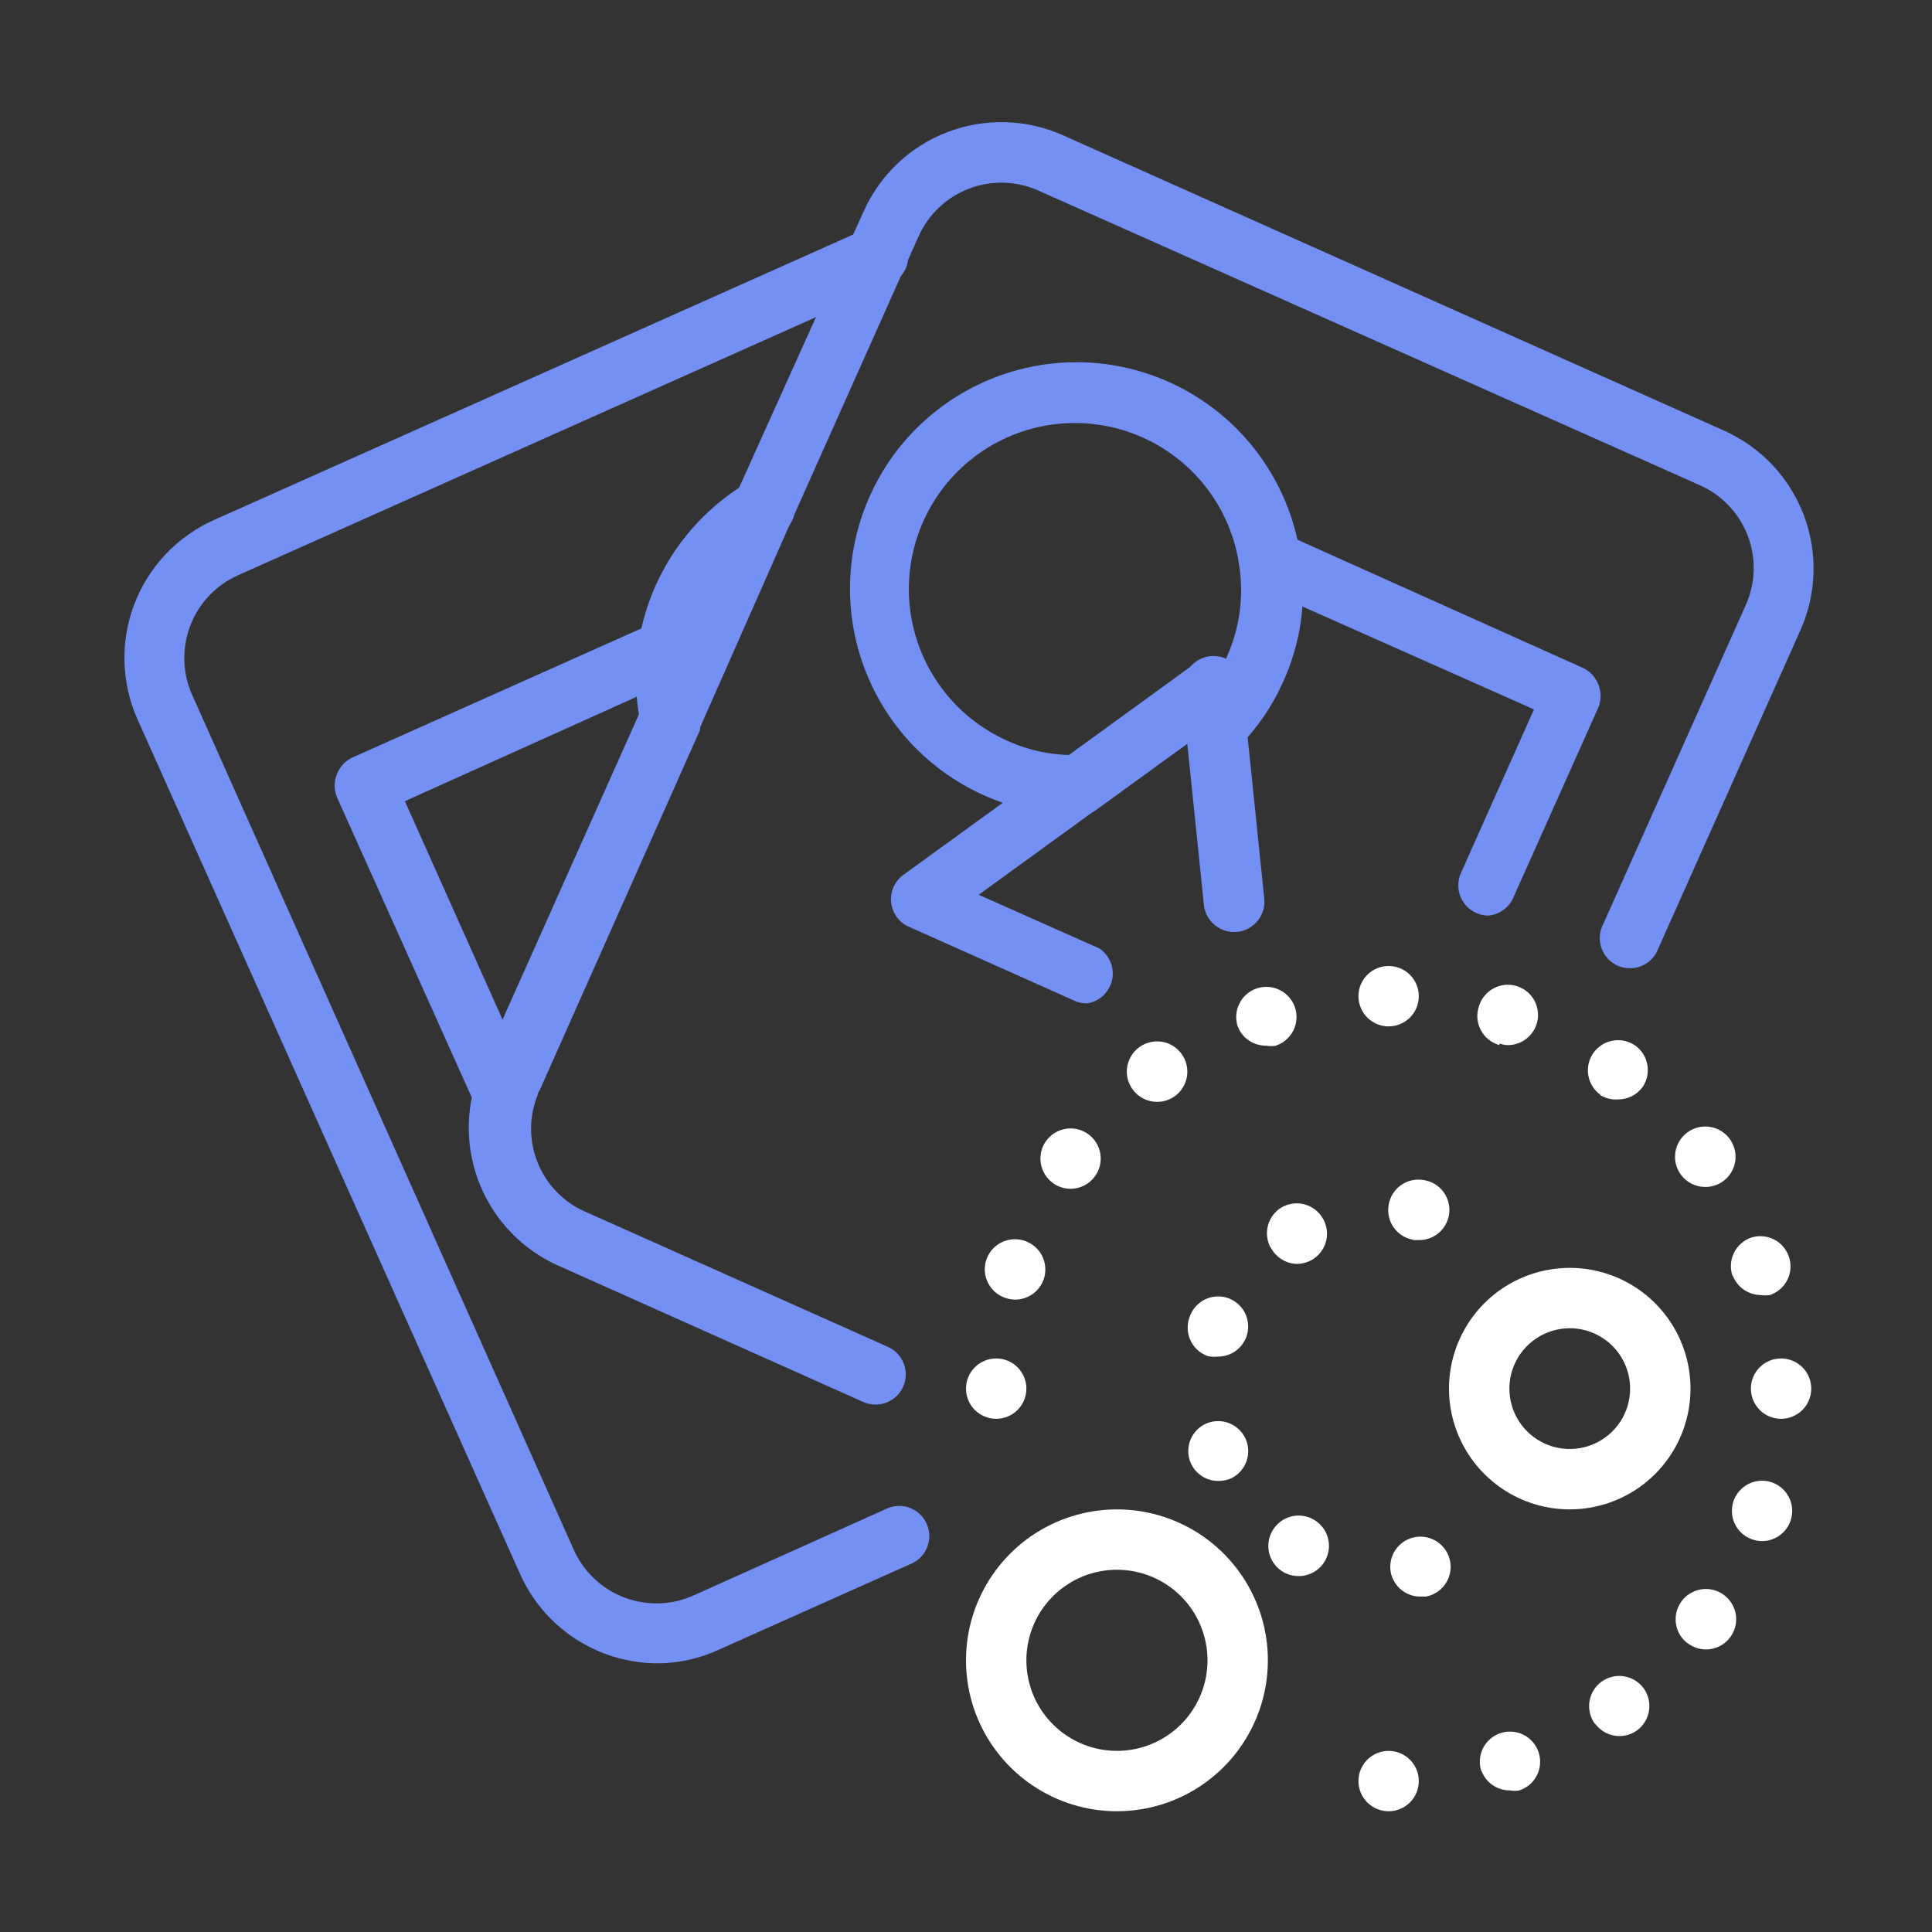
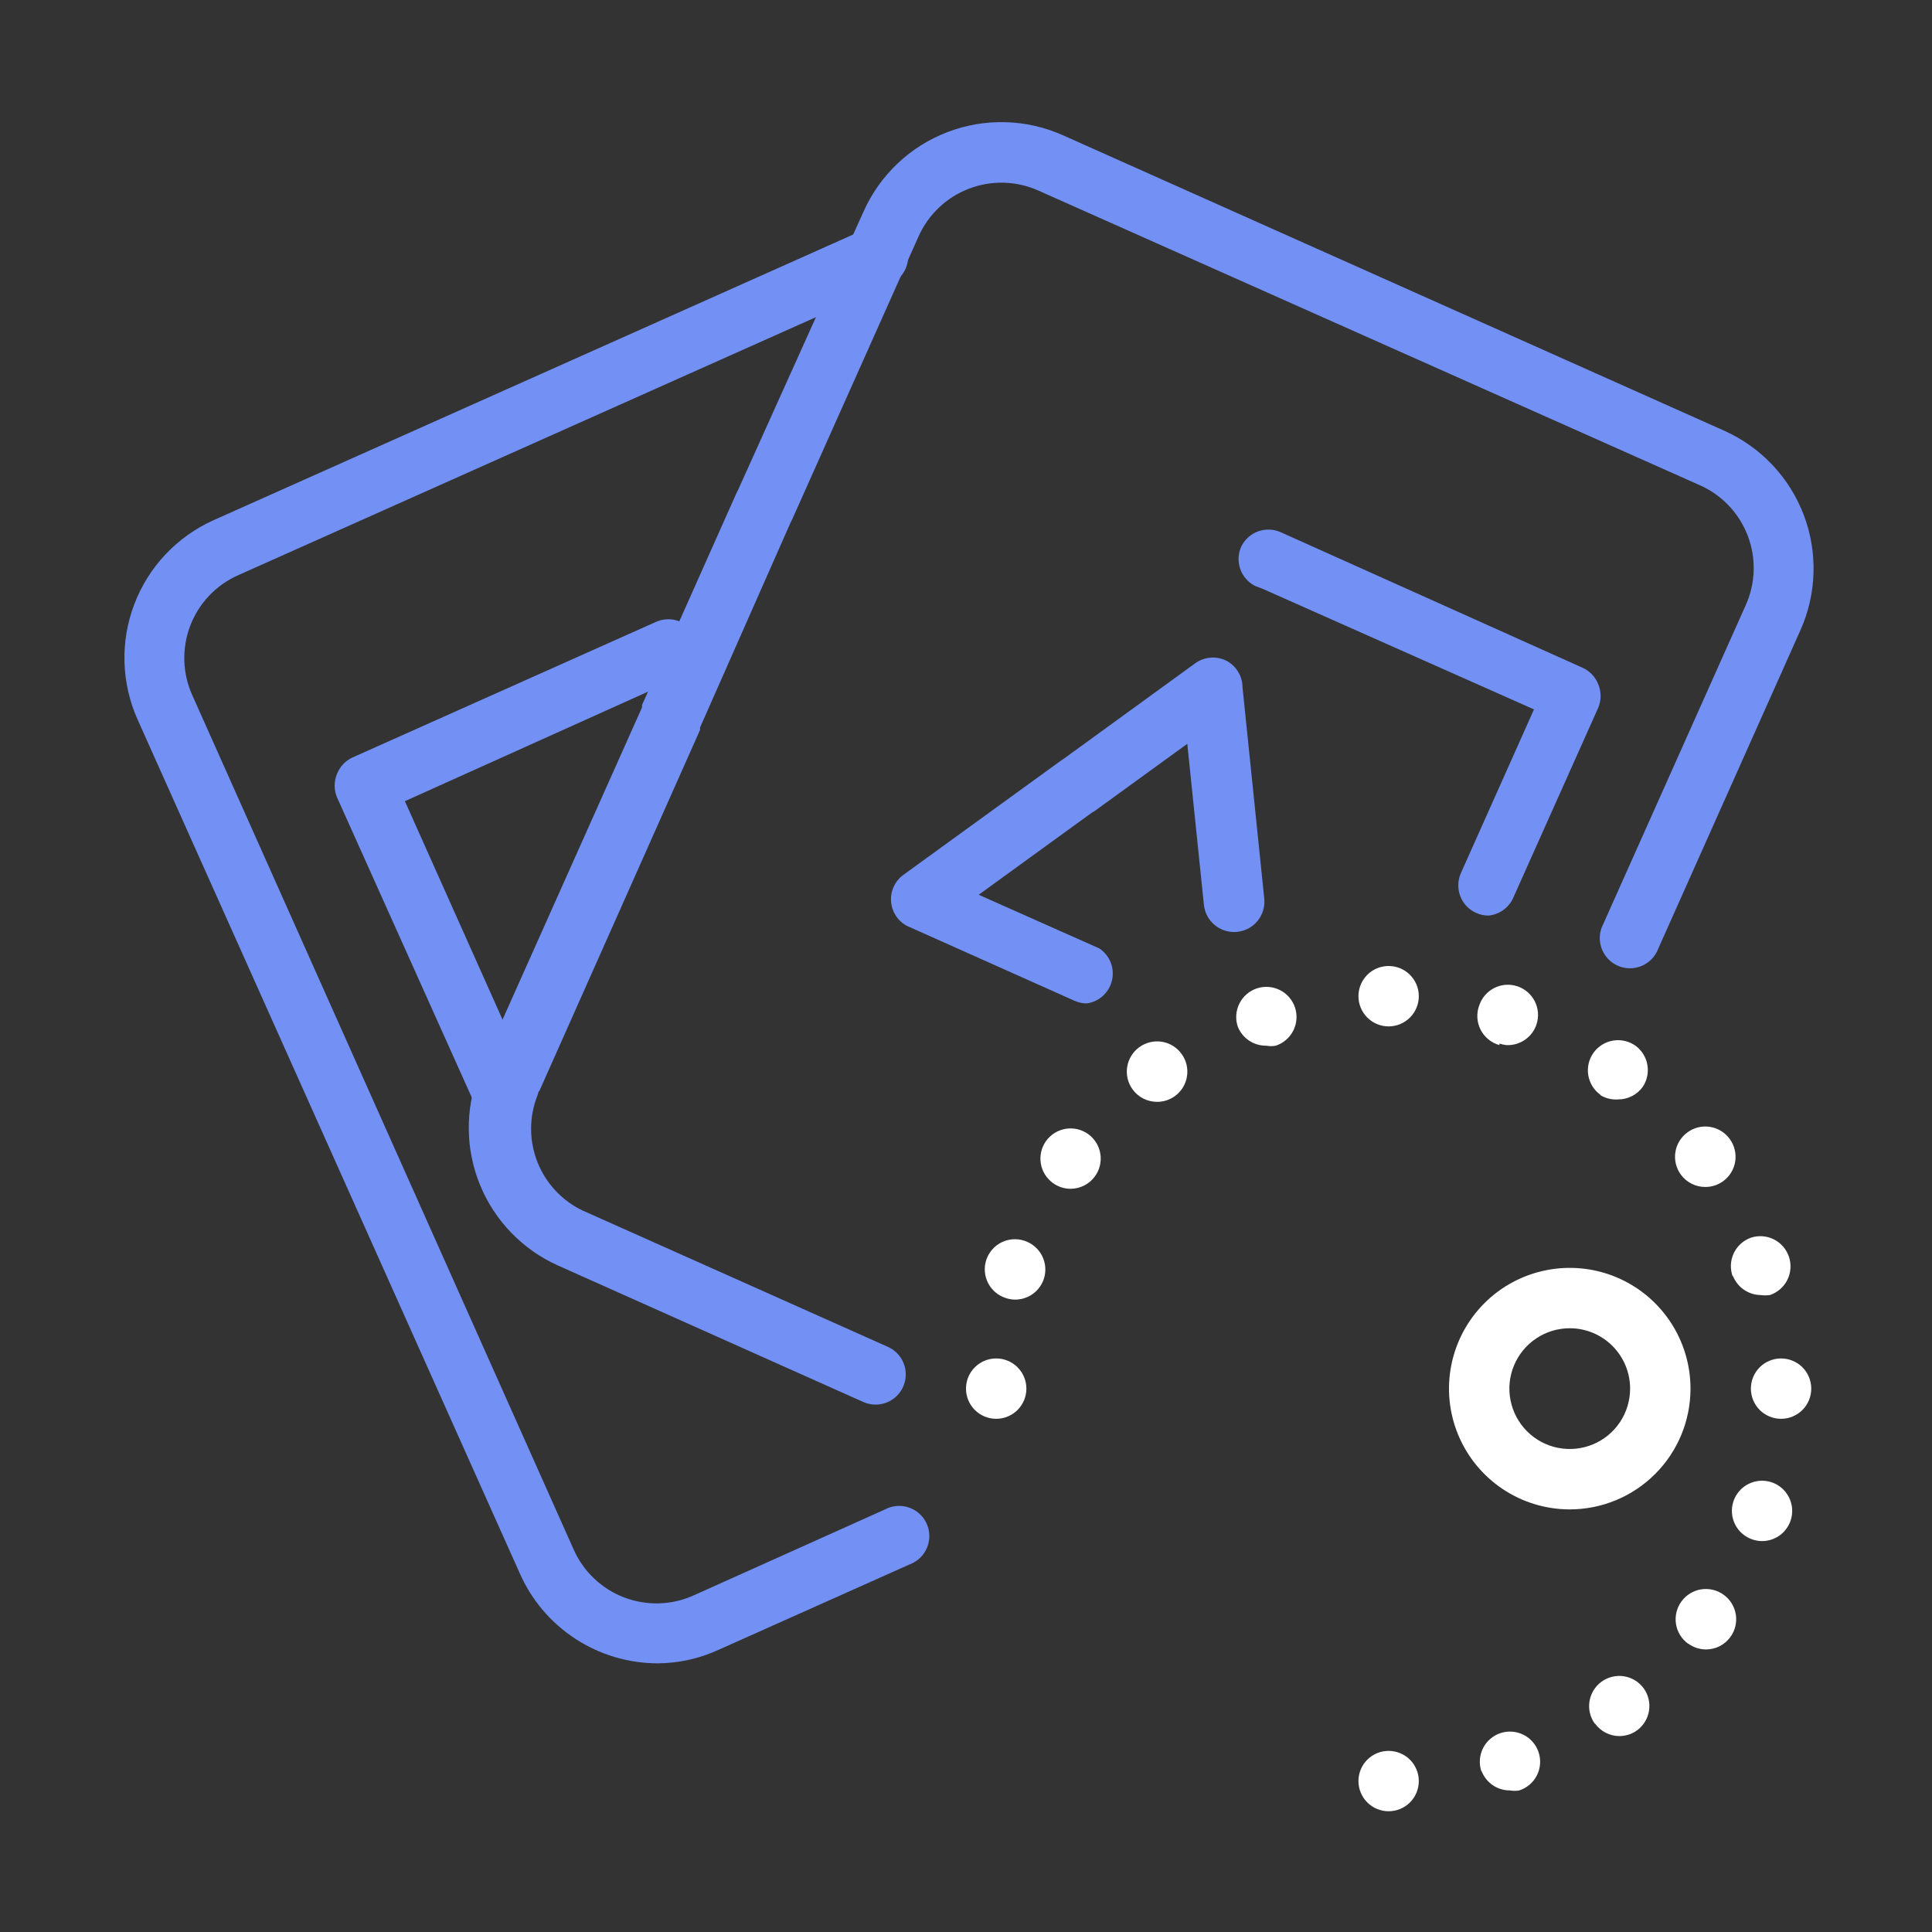
<svg xmlns="http://www.w3.org/2000/svg" width="70" height="70" viewBox="0 0 70 70" fill="none">
  <rect x="0" y="0" width="70" height="70" fill="#333333" stroke="none" />
-   <path d="M40.469 65.625C39.387 65.625 38.33 65.304 37.431 64.703C36.531 64.102 35.83 63.248 35.416 62.249C35.002 61.25 34.894 60.15 35.105 59.089C35.316 58.029 35.837 57.054 36.602 56.289C37.367 55.524 38.341 55.004 39.402 54.793C40.463 54.582 41.562 54.69 42.562 55.104C43.561 55.518 44.415 56.219 45.016 57.118C45.617 58.017 45.938 59.075 45.938 60.156C45.938 61.607 45.361 62.998 44.336 64.023C43.31 65.049 41.919 65.625 40.469 65.625ZM40.469 56.875C39.82 56.875 39.185 57.067 38.646 57.428C38.106 57.788 37.686 58.301 37.437 58.901C37.189 59.5 37.124 60.16 37.251 60.796C37.377 61.433 37.69 62.018 38.149 62.476C38.608 62.935 39.192 63.248 39.829 63.374C40.465 63.501 41.125 63.436 41.724 63.188C42.324 62.939 42.837 62.519 43.197 61.979C43.558 61.44 43.75 60.805 43.75 60.156C43.75 59.286 43.404 58.451 42.789 57.836C42.174 57.221 41.339 56.875 40.469 56.875Z" fill="white" />
  <path d="M56.875 54.688C56.01 54.688 55.164 54.431 54.444 53.95C53.725 53.469 53.164 52.786 52.833 51.987C52.502 51.187 52.415 50.308 52.584 49.459C52.753 48.61 53.17 47.831 53.781 47.219C54.393 46.607 55.173 46.19 56.022 46.022C56.87 45.853 57.75 45.939 58.549 46.27C59.349 46.602 60.032 47.162 60.513 47.882C60.993 48.601 61.25 49.447 61.25 50.312C61.25 51.473 60.789 52.586 59.969 53.406C59.148 54.227 58.035 54.688 56.875 54.688ZM56.875 48.125C56.442 48.125 56.019 48.253 55.66 48.494C55.3 48.734 55.02 49.076 54.854 49.475C54.688 49.875 54.645 50.315 54.73 50.739C54.814 51.164 55.022 51.553 55.328 51.859C55.634 52.165 56.024 52.374 56.448 52.458C56.873 52.542 57.312 52.499 57.712 52.334C58.112 52.168 58.453 51.888 58.694 51.528C58.934 51.168 59.062 50.745 59.062 50.312C59.062 49.732 58.832 49.176 58.422 48.766C58.012 48.355 57.455 48.125 56.875 48.125Z" fill="white" />
  <path d="M23.821 60.266C22.759 60.263 21.721 59.951 20.834 59.369C19.946 58.786 19.247 57.958 18.823 56.984L4.987 26.075C4.693 25.419 4.531 24.712 4.51 23.994C4.489 23.276 4.611 22.56 4.867 21.889C5.123 21.218 5.508 20.603 6.002 20.081C6.495 19.559 7.087 19.139 7.743 18.845L31.302 8.323C31.434 8.254 31.579 8.212 31.728 8.2C31.877 8.189 32.027 8.208 32.168 8.257C32.309 8.305 32.439 8.382 32.549 8.483C32.66 8.583 32.748 8.706 32.809 8.842C32.871 8.978 32.904 9.125 32.906 9.274C32.908 9.424 32.88 9.572 32.823 9.71C32.765 9.848 32.681 9.973 32.573 10.076C32.466 10.18 32.339 10.261 32.199 10.314L8.64 20.836C8.241 21.011 7.881 21.264 7.581 21.579C7.28 21.895 7.046 22.268 6.891 22.675C6.737 23.082 6.665 23.516 6.679 23.951C6.694 24.387 6.795 24.815 6.977 25.211L20.78 56.131C20.956 56.53 21.208 56.89 21.524 57.19C21.84 57.491 22.212 57.725 22.619 57.88C23.027 58.034 23.461 58.106 23.896 58.092C24.331 58.077 24.76 57.976 25.155 57.794L32.068 54.688C32.2 54.618 32.345 54.576 32.494 54.565C32.643 54.553 32.792 54.572 32.934 54.621C33.075 54.669 33.205 54.746 33.315 54.847C33.425 54.947 33.514 55.07 33.575 55.206C33.636 55.342 33.669 55.489 33.671 55.639C33.674 55.788 33.645 55.936 33.588 56.074C33.531 56.212 33.446 56.337 33.339 56.441C33.232 56.544 33.104 56.625 32.965 56.678L26.041 59.773C25.345 60.095 24.588 60.263 23.821 60.266Z" fill="#7390F4" />
-   <path d="M24.293 27.081C24.029 27.084 23.773 26.991 23.572 26.821C23.371 26.65 23.239 26.412 23.199 26.151C23.015 25.244 22.99 24.311 23.123 23.395C23.302 22.164 23.757 20.99 24.454 19.959C25.151 18.929 26.072 18.07 27.148 17.445C27.316 17.353 27.503 17.304 27.695 17.303C27.946 17.299 28.191 17.382 28.388 17.537C28.586 17.692 28.724 17.911 28.779 18.156C28.834 18.401 28.803 18.658 28.691 18.883C28.579 19.108 28.394 19.288 28.165 19.392C27.401 19.847 26.748 20.465 26.253 21.203C25.757 21.94 25.432 22.779 25.299 23.658C25.294 23.679 25.294 23.702 25.299 23.723C25.201 24.415 25.223 25.118 25.365 25.801C25.37 25.878 25.37 25.954 25.365 26.031C25.354 26.31 25.237 26.574 25.038 26.769C24.838 26.964 24.572 27.076 24.293 27.081Z" fill="#7390F4" />
  <path d="M18.116 40.469C17.905 40.468 17.699 40.407 17.523 40.293C17.346 40.178 17.206 40.015 17.12 39.823L12.209 28.886C12.154 28.753 12.125 28.609 12.125 28.465C12.125 28.32 12.154 28.177 12.209 28.044C12.313 27.776 12.517 27.56 12.778 27.442L23.77 22.531C24.006 22.426 24.272 22.408 24.52 22.48C24.769 22.552 24.983 22.71 25.127 22.925C25.255 23.112 25.328 23.332 25.334 23.559C25.337 23.826 25.241 24.085 25.066 24.287C24.89 24.488 24.648 24.618 24.383 24.653L14.67 29.028L18.826 38.325C19.09 38.431 19.301 38.635 19.417 38.894C19.531 39.159 19.535 39.459 19.428 39.727C19.322 39.996 19.113 40.211 18.848 40.327L18.575 40.458C18.424 40.491 18.268 40.495 18.116 40.469Z" fill="#7390F4" />
  <path d="M31.718 50.892C31.564 50.891 31.411 50.858 31.27 50.793L20.212 45.85C18.938 45.277 17.931 44.239 17.398 42.947C16.865 41.655 16.846 40.209 17.346 38.904C17.363 38.824 17.393 38.746 17.434 38.675L23.264 25.626C23.261 25.597 23.261 25.568 23.264 25.539L26.676 17.882L26.742 17.751L31.292 7.656C31.885 6.334 32.978 5.301 34.331 4.785C35.684 4.268 37.188 4.309 38.511 4.9L62.475 15.607C63.13 15.901 63.722 16.321 64.216 16.843C64.709 17.365 65.095 17.98 65.351 18.651C65.607 19.323 65.728 20.038 65.707 20.756C65.687 21.474 65.525 22.181 65.231 22.837L60.079 34.376C60.026 34.516 59.946 34.643 59.842 34.75C59.738 34.858 59.613 34.942 59.475 35C59.337 35.057 59.189 35.085 59.04 35.083C58.89 35.081 58.743 35.048 58.607 34.986C58.471 34.925 58.349 34.837 58.248 34.726C58.148 34.616 58.071 34.486 58.022 34.345C57.973 34.204 57.954 34.054 57.966 33.905C57.977 33.756 58.019 33.611 58.089 33.479L63.24 21.951C63.422 21.555 63.523 21.127 63.538 20.692C63.553 20.256 63.481 19.822 63.326 19.415C63.171 19.008 62.937 18.636 62.637 18.32C62.337 18.004 61.977 17.751 61.578 17.576L37.614 6.901C36.82 6.549 35.92 6.525 35.109 6.836C34.706 6.989 34.337 7.221 34.024 7.518C33.71 7.814 33.458 8.17 33.282 8.564L28.71 18.801L28.645 18.932L25.364 26.359C25.366 26.388 25.366 26.417 25.364 26.447L19.523 39.572C19.522 39.55 19.522 39.528 19.523 39.506C19.51 39.573 19.492 39.639 19.468 39.703C19.166 40.475 19.168 41.332 19.472 42.103C19.776 42.874 20.361 43.502 21.109 43.859L32.178 48.803C32.406 48.907 32.591 49.085 32.703 49.309C32.815 49.533 32.846 49.788 32.792 50.033C32.739 50.277 32.603 50.496 32.407 50.652C32.212 50.809 31.969 50.893 31.718 50.892Z" fill="#7390F4" />
  <path d="M39.376 36.356C39.221 36.355 39.068 36.322 38.927 36.258L32.857 33.545C32.696 33.459 32.56 33.334 32.46 33.182C32.361 33.029 32.3 32.855 32.285 32.673C32.27 32.492 32.3 32.31 32.373 32.143C32.446 31.976 32.56 31.83 32.704 31.718L38.435 27.562L38.533 27.497L43.324 24.018C43.482 23.909 43.667 23.843 43.859 23.828C44.051 23.812 44.244 23.848 44.418 23.931C44.598 24.022 44.75 24.161 44.856 24.333C44.962 24.505 45.019 24.703 45.019 24.904L45.807 32.561C45.821 32.704 45.807 32.849 45.765 32.988C45.724 33.126 45.655 33.254 45.564 33.366C45.472 33.478 45.36 33.571 45.233 33.639C45.105 33.707 44.966 33.749 44.822 33.764C44.679 33.778 44.534 33.764 44.395 33.722C44.257 33.681 44.129 33.612 44.017 33.521C43.905 33.429 43.813 33.317 43.744 33.19C43.676 33.062 43.634 32.923 43.619 32.779L43.018 26.95L39.671 29.378L39.561 29.444L35.46 32.419L39.835 34.365C40.019 34.489 40.16 34.665 40.242 34.871C40.323 35.077 40.34 35.303 40.29 35.519C40.24 35.734 40.126 35.93 39.963 36.08C39.8 36.229 39.595 36.325 39.376 36.356Z" fill="#7390F4" />
-   <path d="M38.941 29.53C37.81 29.524 36.692 29.282 35.66 28.82C34.356 28.238 33.227 27.327 32.383 26.176C31.539 25.024 31.011 23.673 30.849 22.255C30.688 20.836 30.9 19.401 31.463 18.089C32.026 16.778 32.922 15.636 34.062 14.777C35.202 13.918 36.546 13.371 37.962 13.19C39.378 13.009 40.816 13.201 42.136 13.747C43.454 14.293 44.608 15.173 45.483 16.301C46.357 17.429 46.922 18.765 47.122 20.179C47.353 21.71 47.137 23.274 46.499 24.685C46.12 25.545 45.59 26.33 44.935 27.004C44.839 27.12 44.72 27.215 44.586 27.283C44.452 27.351 44.305 27.391 44.155 27.4C44.005 27.408 43.854 27.386 43.713 27.334C43.572 27.282 43.443 27.201 43.334 27.097C43.226 26.993 43.14 26.868 43.082 26.729C43.024 26.59 42.995 26.441 42.998 26.29C43 26.14 43.033 25.992 43.096 25.855C43.158 25.718 43.248 25.595 43.36 25.494C43.819 24.992 44.188 24.415 44.454 23.788C44.914 22.76 45.07 21.621 44.902 20.507C44.757 19.47 44.343 18.488 43.702 17.66C43.061 16.832 42.215 16.186 41.247 15.785C40.279 15.384 39.224 15.243 38.185 15.375C37.146 15.507 36.16 15.908 35.323 16.539C34.487 17.169 33.83 18.007 33.417 18.97C33.004 19.932 32.849 20.986 32.968 22.026C33.087 23.067 33.476 24.058 34.096 24.902C34.715 25.747 35.545 26.415 36.502 26.84C37.301 27.204 38.173 27.38 39.05 27.354C39.341 27.354 39.619 27.469 39.824 27.674C40.029 27.879 40.144 28.157 40.144 28.448C40.144 28.738 40.029 29.016 39.824 29.221C39.619 29.426 39.341 29.541 39.05 29.541L38.941 29.53Z" fill="#7390F4" />
-   <path d="M43.969 25.955C43.679 25.955 43.401 25.84 43.195 25.635C42.99 25.43 42.875 25.151 42.875 24.861C42.875 24.645 42.939 24.433 43.059 24.254C43.179 24.074 43.35 23.934 43.55 23.851C43.75 23.768 43.97 23.746 44.182 23.789C44.394 23.831 44.589 23.935 44.742 24.088C44.895 24.241 44.999 24.436 45.041 24.648C45.084 24.86 45.062 25.08 44.979 25.28C44.897 25.48 44.756 25.651 44.576 25.771C44.397 25.891 44.185 25.955 43.969 25.955Z" fill="#7390F4" />
  <path d="M53.928 33.173C53.773 33.173 53.62 33.139 53.479 33.075C53.215 32.956 53.01 32.737 52.907 32.466C52.805 32.196 52.814 31.895 52.932 31.631L55.579 25.703L45.735 21.328L45.473 21.23C45.219 21.101 45.025 20.877 44.934 20.608C44.842 20.338 44.858 20.043 44.981 19.786C45.108 19.536 45.326 19.344 45.591 19.25C45.856 19.157 46.146 19.168 46.403 19.283L57.34 24.194C57.601 24.312 57.805 24.528 57.909 24.795C57.964 24.929 57.993 25.072 57.993 25.216C57.993 25.361 57.964 25.504 57.909 25.638L54.813 32.561C54.731 32.731 54.606 32.877 54.451 32.984C54.296 33.091 54.115 33.157 53.928 33.173Z" fill="#7390F4" />
  <path d="M49.219 64.531C49.219 64.241 49.334 63.963 49.539 63.758C49.744 63.553 50.022 63.438 50.312 63.438C50.603 63.438 50.881 63.553 51.086 63.758C51.291 63.963 51.406 64.241 51.406 64.531C51.406 64.821 51.291 65.1 51.086 65.305C50.881 65.51 50.603 65.625 50.312 65.625C50.022 65.625 49.744 65.51 49.539 65.305C49.334 65.1 49.219 64.821 49.219 64.531ZM53.67 64.17C53.581 63.895 53.604 63.595 53.735 63.336C53.866 63.078 54.095 62.882 54.37 62.792C54.646 62.703 54.946 62.726 55.204 62.857C55.463 62.988 55.658 63.217 55.748 63.492C55.838 63.768 55.815 64.068 55.684 64.326C55.552 64.585 55.324 64.78 55.048 64.87C54.936 64.891 54.822 64.891 54.709 64.87C54.487 64.872 54.27 64.806 54.086 64.681C53.903 64.556 53.761 64.378 53.681 64.17H53.67ZM57.783 62.453C57.614 62.219 57.545 61.928 57.59 61.644C57.636 61.359 57.791 61.103 58.023 60.933C58.14 60.848 58.272 60.786 58.411 60.753C58.551 60.719 58.697 60.713 58.839 60.735C58.981 60.757 59.118 60.808 59.241 60.883C59.363 60.958 59.47 61.057 59.555 61.173C59.723 61.407 59.792 61.698 59.747 61.983C59.702 62.268 59.546 62.523 59.314 62.694C59.126 62.83 58.9 62.902 58.669 62.902C58.498 62.9 58.33 62.859 58.178 62.781C58.026 62.703 57.895 62.591 57.794 62.453H57.783ZM61.163 59.555C61.046 59.47 60.947 59.363 60.872 59.241C60.797 59.118 60.746 58.981 60.724 58.839C60.702 58.697 60.708 58.551 60.742 58.411C60.776 58.272 60.837 58.14 60.922 58.023C61.006 57.907 61.113 57.808 61.236 57.733C61.359 57.658 61.495 57.607 61.638 57.585C61.78 57.563 61.925 57.569 62.065 57.603C62.205 57.636 62.337 57.698 62.453 57.783C62.57 57.867 62.669 57.974 62.744 58.097C62.819 58.22 62.869 58.356 62.892 58.498C62.914 58.641 62.908 58.786 62.874 58.926C62.84 59.066 62.779 59.198 62.694 59.314C62.592 59.453 62.459 59.567 62.305 59.645C62.151 59.722 61.98 59.763 61.808 59.763C61.58 59.761 61.358 59.688 61.173 59.555H61.163ZM63.503 55.781C63.228 55.691 62.999 55.495 62.868 55.237C62.737 54.979 62.713 54.679 62.803 54.403C62.893 54.128 63.089 53.899 63.347 53.768C63.606 53.637 63.906 53.613 64.181 53.703C64.457 53.793 64.685 53.989 64.816 54.247C64.948 54.506 64.971 54.806 64.881 55.081C64.807 55.31 64.66 55.507 64.462 55.644C64.264 55.78 64.027 55.848 63.788 55.836C63.691 55.829 63.595 55.811 63.503 55.781ZM35 50.312C35 50.022 35.115 49.744 35.32 49.539C35.526 49.334 35.804 49.219 36.094 49.219C36.384 49.219 36.662 49.334 36.867 49.539C37.072 49.744 37.188 50.022 37.188 50.312C37.188 50.603 37.072 50.881 36.867 51.086C36.662 51.291 36.384 51.406 36.094 51.406C35.804 51.406 35.526 51.291 35.32 51.086C35.115 50.881 35 50.603 35 50.312ZM63.438 50.312C63.438 50.022 63.553 49.744 63.758 49.539C63.963 49.334 64.241 49.219 64.531 49.219C64.821 49.219 65.1 49.334 65.305 49.539C65.51 49.744 65.625 50.022 65.625 50.312C65.625 50.603 65.51 50.881 65.305 51.086C65.1 51.291 64.821 51.406 64.531 51.406C64.241 51.406 63.963 51.291 63.758 51.086C63.553 50.881 63.438 50.603 63.438 50.312ZM36.444 47.031C36.306 46.988 36.179 46.917 36.069 46.825C35.959 46.732 35.868 46.618 35.802 46.49C35.736 46.362 35.696 46.222 35.684 46.078C35.672 45.935 35.689 45.79 35.733 45.653C35.823 45.378 36.019 45.149 36.277 45.018C36.535 44.887 36.835 44.863 37.111 44.953C37.248 44.997 37.376 45.067 37.486 45.16C37.596 45.253 37.687 45.366 37.753 45.494C37.819 45.623 37.859 45.762 37.871 45.906C37.883 46.05 37.866 46.194 37.822 46.331C37.748 46.56 37.6 46.757 37.403 46.894C37.205 47.03 36.968 47.098 36.728 47.086C36.631 47.08 36.536 47.062 36.444 47.031ZM62.781 46.255C62.731 46.119 62.708 45.975 62.714 45.83C62.719 45.685 62.754 45.543 62.815 45.412C62.876 45.281 62.962 45.163 63.069 45.066C63.176 44.968 63.301 44.893 63.438 44.844C63.712 44.754 64.01 44.775 64.269 44.904C64.527 45.033 64.723 45.259 64.816 45.533C64.862 45.669 64.881 45.813 64.871 45.957C64.862 46.101 64.824 46.242 64.76 46.371C64.696 46.5 64.607 46.615 64.498 46.709C64.389 46.804 64.263 46.876 64.127 46.922C64.01 46.938 63.893 46.938 63.777 46.922C63.559 46.916 63.348 46.845 63.17 46.718C62.993 46.592 62.857 46.415 62.781 46.211V46.255ZM38.15 42.864C37.916 42.695 37.758 42.441 37.711 42.156C37.664 41.871 37.731 41.579 37.898 41.344C37.982 41.226 38.088 41.127 38.211 41.05C38.333 40.974 38.469 40.923 38.612 40.899C38.754 40.876 38.9 40.881 39.04 40.914C39.18 40.947 39.313 41.008 39.43 41.092C39.546 41.177 39.645 41.283 39.72 41.406C39.795 41.529 39.846 41.666 39.868 41.808C39.89 41.95 39.885 42.095 39.85 42.235C39.817 42.375 39.755 42.507 39.67 42.623C39.569 42.763 39.435 42.876 39.281 42.954C39.127 43.032 38.957 43.072 38.784 43.072C38.556 43.07 38.335 42.998 38.15 42.864ZM60.9 42.558C60.815 42.442 60.754 42.31 60.72 42.17C60.686 42.03 60.68 41.885 60.702 41.742C60.725 41.6 60.775 41.464 60.85 41.341C60.925 41.218 61.024 41.111 61.141 41.027C61.257 40.941 61.389 40.88 61.529 40.846C61.669 40.812 61.814 40.806 61.956 40.829C62.099 40.851 62.235 40.901 62.358 40.977C62.481 41.052 62.587 41.151 62.672 41.267C62.757 41.383 62.818 41.515 62.852 41.655C62.886 41.795 62.892 41.941 62.87 42.083C62.847 42.225 62.797 42.361 62.722 42.484C62.647 42.607 62.548 42.714 62.431 42.798C62.244 42.934 62.018 43.007 61.786 43.006C61.613 43.007 61.443 42.966 61.289 42.888C61.135 42.81 61.002 42.697 60.9 42.558ZM41.038 39.473C40.953 39.357 40.891 39.225 40.857 39.085C40.823 38.945 40.817 38.8 40.84 38.658C40.862 38.516 40.912 38.379 40.988 38.256C41.063 38.133 41.161 38.027 41.278 37.942C41.394 37.857 41.526 37.796 41.666 37.762C41.806 37.728 41.952 37.722 42.094 37.744C42.236 37.767 42.373 37.817 42.495 37.892C42.618 37.968 42.725 38.066 42.809 38.183C42.894 38.299 42.956 38.431 42.99 38.571C43.023 38.711 43.029 38.856 43.007 38.998C42.985 39.141 42.934 39.277 42.859 39.4C42.784 39.523 42.685 39.63 42.569 39.714C42.381 39.85 42.155 39.923 41.923 39.922C41.751 39.922 41.581 39.882 41.427 39.804C41.273 39.726 41.139 39.613 41.038 39.473ZM57.991 39.67C57.873 39.587 57.773 39.48 57.697 39.358C57.621 39.236 57.57 39.099 57.546 38.957C57.523 38.815 57.528 38.669 57.561 38.529C57.594 38.388 57.655 38.256 57.739 38.139C57.824 38.023 57.93 37.924 58.053 37.849C58.176 37.773 58.312 37.723 58.455 37.701C58.597 37.678 58.742 37.684 58.882 37.718C59.022 37.752 59.154 37.813 59.27 37.898C59.492 38.066 59.642 38.313 59.688 38.587C59.735 38.861 59.676 39.143 59.522 39.375C59.42 39.518 59.286 39.634 59.13 39.714C58.973 39.794 58.8 39.835 58.625 39.834C58.394 39.85 58.165 39.793 57.969 39.67H57.991ZM44.844 37.188C44.754 36.912 44.777 36.612 44.909 36.354C45.04 36.095 45.268 35.9 45.544 35.809C45.819 35.72 46.119 35.743 46.378 35.874C46.636 36.005 46.832 36.234 46.922 36.509C47.012 36.785 46.988 37.085 46.857 37.343C46.726 37.602 46.497 37.797 46.222 37.888C46.11 37.908 45.995 37.908 45.883 37.888C45.659 37.891 45.439 37.826 45.253 37.701C45.067 37.576 44.924 37.397 44.844 37.188ZM54.327 37.866C54.181 37.825 54.045 37.755 53.928 37.659C53.811 37.563 53.715 37.445 53.646 37.31C53.577 37.175 53.537 37.028 53.528 36.877C53.519 36.726 53.541 36.575 53.594 36.433C53.684 36.157 53.88 35.929 54.138 35.798C54.396 35.666 54.696 35.643 54.972 35.733C55.247 35.823 55.476 36.019 55.607 36.277C55.738 36.535 55.762 36.835 55.672 37.111C55.598 37.339 55.45 37.537 55.253 37.673C55.055 37.81 54.818 37.877 54.578 37.866C54.493 37.856 54.408 37.838 54.327 37.811V37.866ZM49.219 36.094C49.219 35.804 49.334 35.526 49.539 35.32C49.744 35.115 50.022 35 50.312 35C50.603 35 50.881 35.115 51.086 35.32C51.291 35.526 51.406 35.804 51.406 36.094C51.406 36.384 51.291 36.662 51.086 36.867C50.881 37.072 50.603 37.188 50.312 37.188C50.022 37.188 49.744 37.072 49.539 36.867C49.334 36.662 49.219 36.384 49.219 36.094Z" fill="white" />
-   <path d="M50.388 56.962C50.363 56.82 50.366 56.675 50.397 56.535C50.428 56.394 50.486 56.261 50.568 56.144C50.651 56.026 50.755 55.925 50.876 55.848C50.997 55.771 51.133 55.718 51.274 55.693C51.416 55.668 51.561 55.671 51.701 55.702C51.841 55.732 51.974 55.791 52.092 55.873C52.21 55.955 52.31 56.06 52.388 56.181C52.465 56.302 52.518 56.437 52.543 56.579C52.568 56.72 52.565 56.865 52.534 57.006C52.503 57.146 52.445 57.279 52.363 57.397C52.281 57.515 52.176 57.615 52.055 57.692C51.934 57.77 51.798 57.822 51.657 57.847H51.471C51.215 57.85 50.967 57.762 50.769 57.6C50.572 57.438 50.437 57.212 50.388 56.962ZM46.505 56.962C46.38 56.89 46.27 56.795 46.182 56.681C46.094 56.566 46.029 56.436 45.991 56.297C45.954 56.157 45.944 56.012 45.963 55.869C45.981 55.726 46.028 55.588 46.101 55.463C46.172 55.338 46.268 55.228 46.382 55.14C46.496 55.051 46.626 54.987 46.766 54.949C46.905 54.911 47.05 54.902 47.193 54.92C47.336 54.939 47.474 54.986 47.599 55.059C47.724 55.13 47.834 55.225 47.923 55.34C48.011 55.454 48.076 55.584 48.113 55.724C48.151 55.863 48.161 56.008 48.142 56.151C48.123 56.294 48.076 56.432 48.004 56.557C47.907 56.724 47.769 56.862 47.602 56.958C47.434 57.054 47.245 57.105 47.052 57.104C46.861 57.105 46.672 57.056 46.505 56.962ZM43.126 52.969C43.022 52.7 43.029 52.4 43.146 52.135C43.263 51.871 43.48 51.663 43.749 51.559C43.884 51.508 44.028 51.484 44.172 51.489C44.316 51.494 44.458 51.528 44.589 51.588C44.72 51.648 44.838 51.733 44.936 51.839C45.034 51.944 45.11 52.069 45.16 52.204C45.257 52.471 45.246 52.765 45.13 53.025C45.013 53.284 44.801 53.488 44.537 53.593C44.413 53.635 44.284 53.657 44.154 53.658C43.933 53.661 43.716 53.596 43.533 53.473C43.349 53.35 43.207 53.175 43.126 52.969ZM43.749 49.13C43.479 49.032 43.259 48.83 43.136 48.57C43.013 48.31 42.998 48.013 43.093 47.741C43.136 47.601 43.207 47.472 43.302 47.36C43.396 47.248 43.512 47.156 43.642 47.09C43.773 47.023 43.916 46.984 44.062 46.974C44.208 46.964 44.354 46.983 44.493 47.03C44.629 47.078 44.754 47.152 44.861 47.249C44.968 47.345 45.056 47.462 45.117 47.592C45.179 47.722 45.215 47.863 45.222 48.007C45.23 48.151 45.209 48.295 45.16 48.43C45.084 48.642 44.944 48.824 44.76 48.954C44.576 49.083 44.357 49.152 44.132 49.152C44.004 49.167 43.874 49.16 43.749 49.13ZM46.035 45.204C45.902 44.957 45.868 44.669 45.941 44.398C46.015 44.127 46.189 43.895 46.429 43.749C46.553 43.676 46.69 43.629 46.833 43.609C46.975 43.59 47.121 43.598 47.26 43.635C47.399 43.672 47.53 43.735 47.644 43.822C47.759 43.91 47.855 44.018 47.927 44.143C48.075 44.392 48.118 44.69 48.046 44.971C47.974 45.252 47.794 45.493 47.544 45.641C47.374 45.739 47.182 45.791 46.987 45.794C46.791 45.789 46.601 45.731 46.436 45.627C46.27 45.523 46.136 45.377 46.046 45.204H46.035ZM51.198 44.919C50.914 44.869 50.662 44.708 50.496 44.473C50.33 44.237 50.264 43.946 50.312 43.662C50.334 43.519 50.385 43.383 50.46 43.26C50.536 43.137 50.635 43.031 50.752 42.946C50.869 42.862 51.001 42.801 51.141 42.768C51.282 42.735 51.427 42.73 51.569 42.754C51.715 42.774 51.855 42.823 51.981 42.898C52.107 42.973 52.217 43.073 52.303 43.191C52.39 43.309 52.452 43.444 52.486 43.587C52.519 43.73 52.524 43.878 52.499 44.023C52.455 44.279 52.32 44.512 52.12 44.678C51.919 44.845 51.666 44.934 51.405 44.93H51.219L51.198 44.919Z" fill="white" />
</svg>